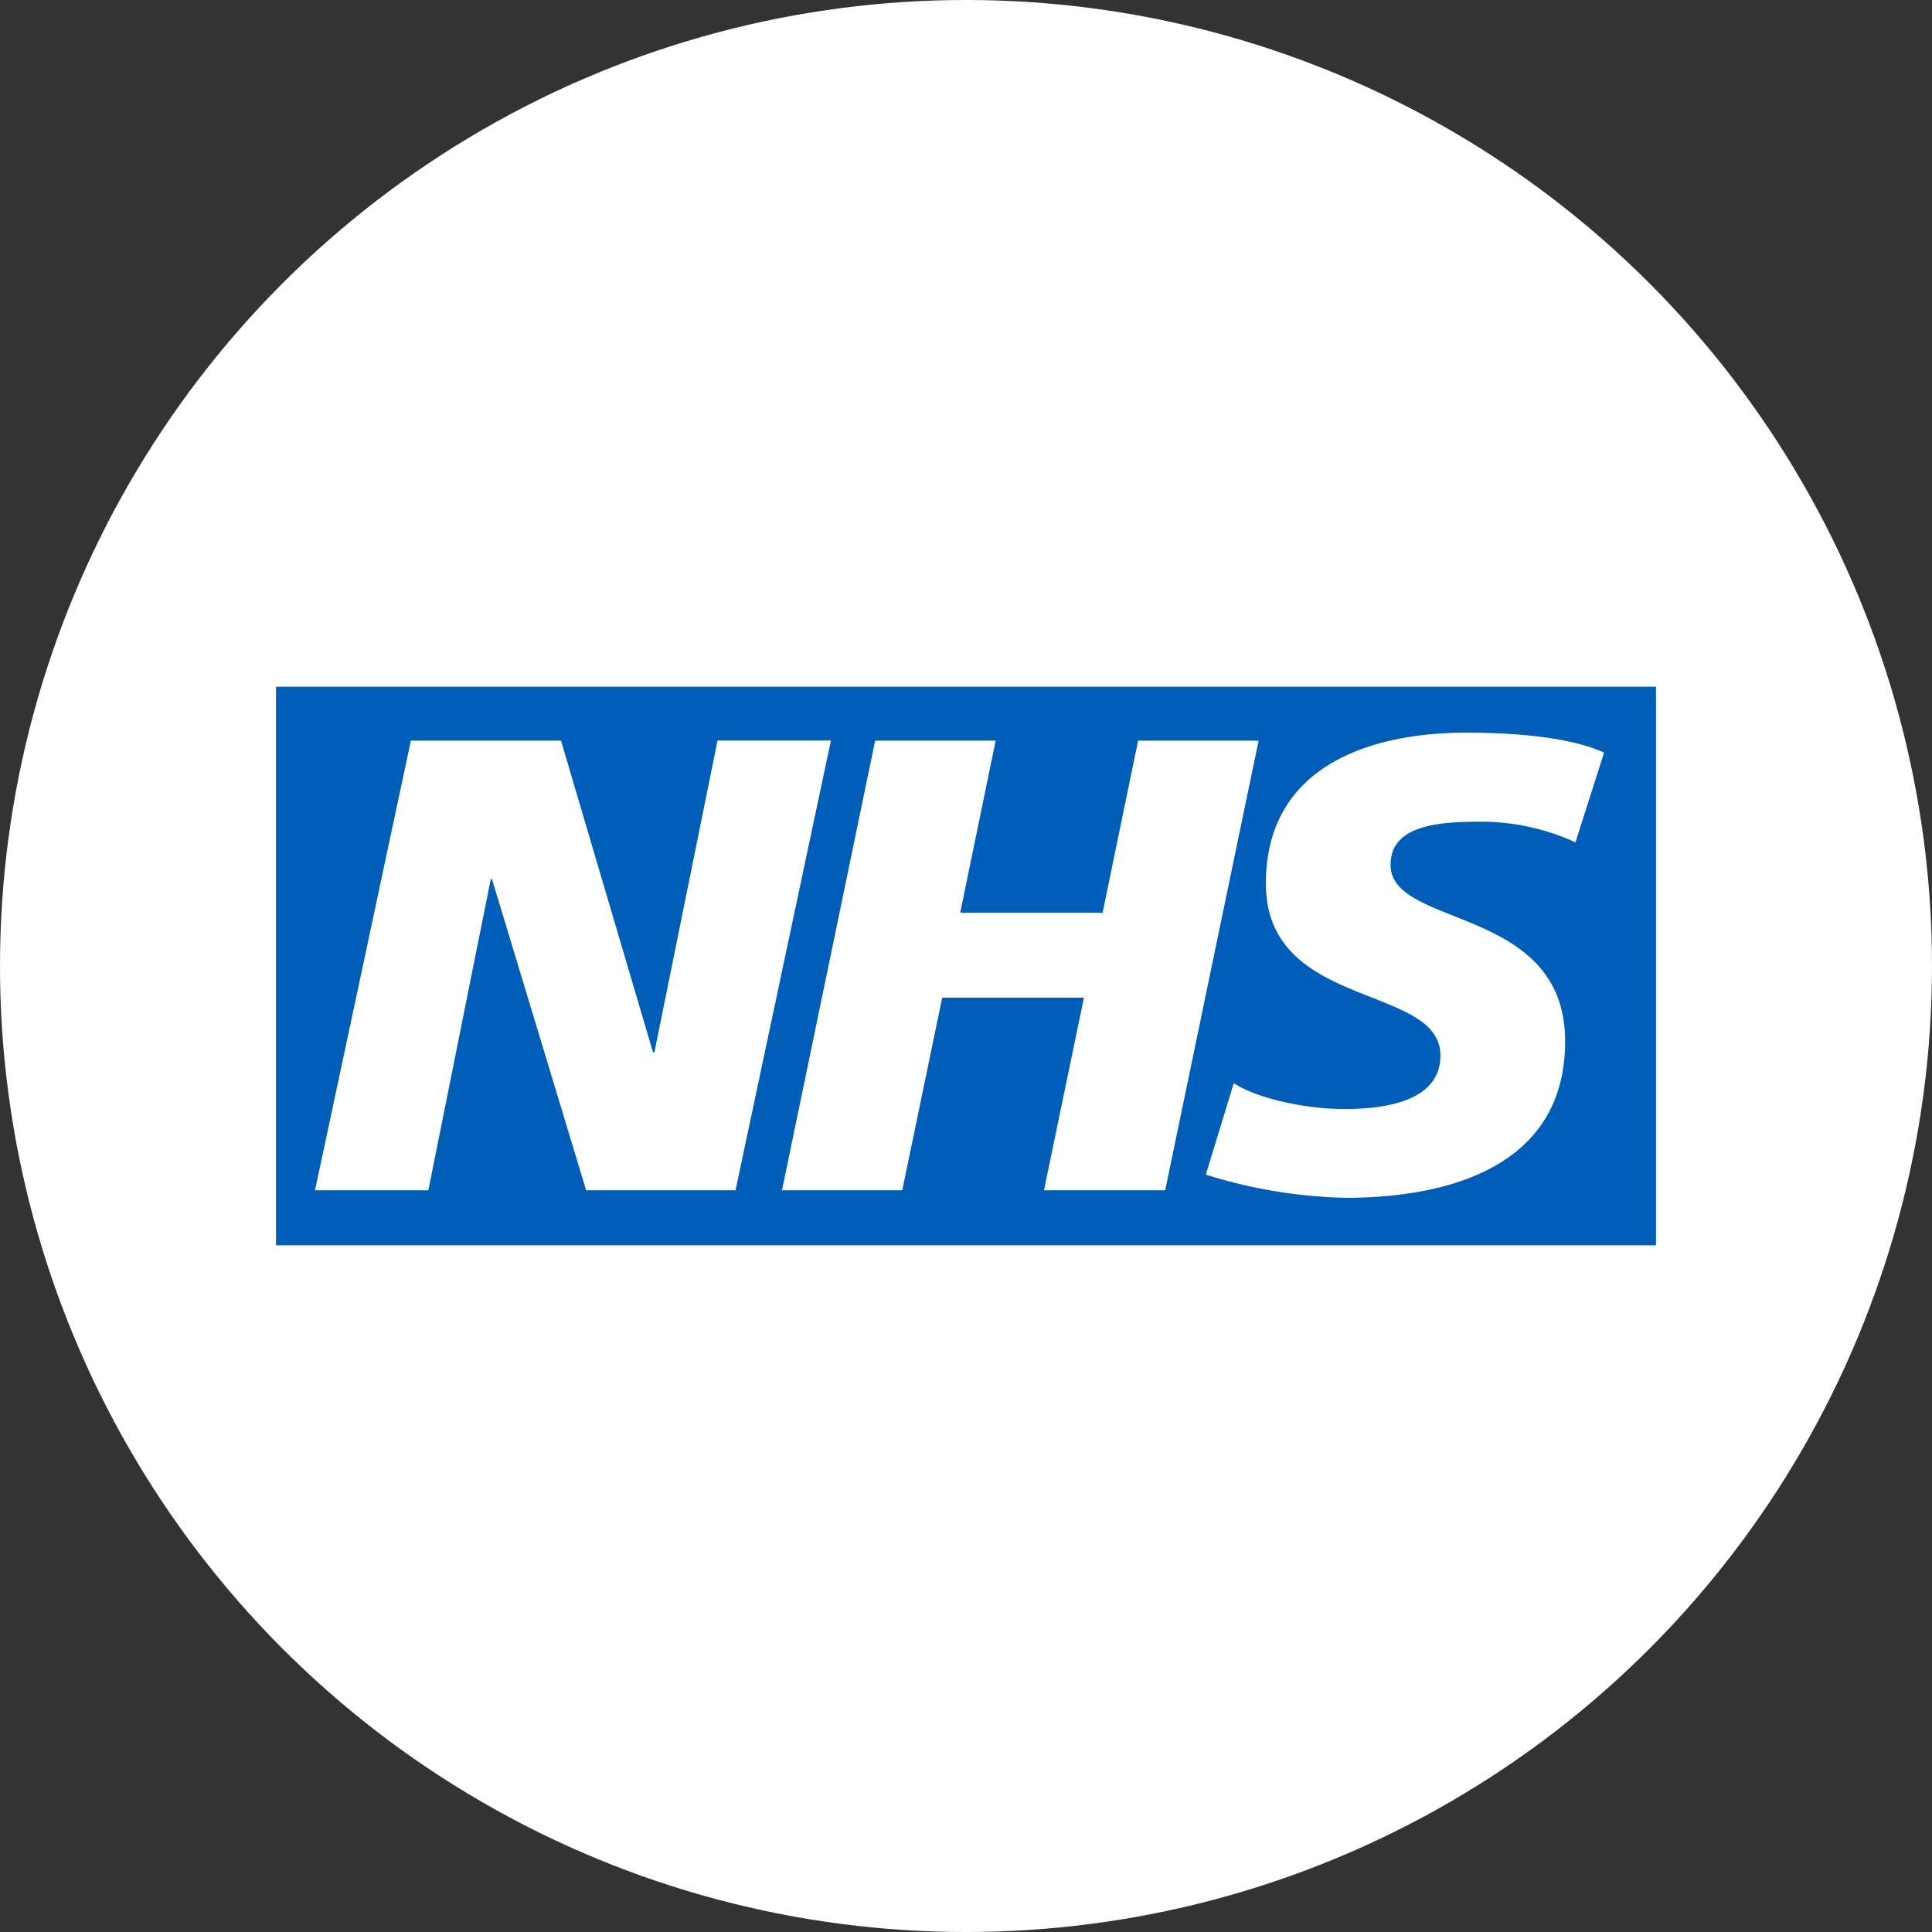
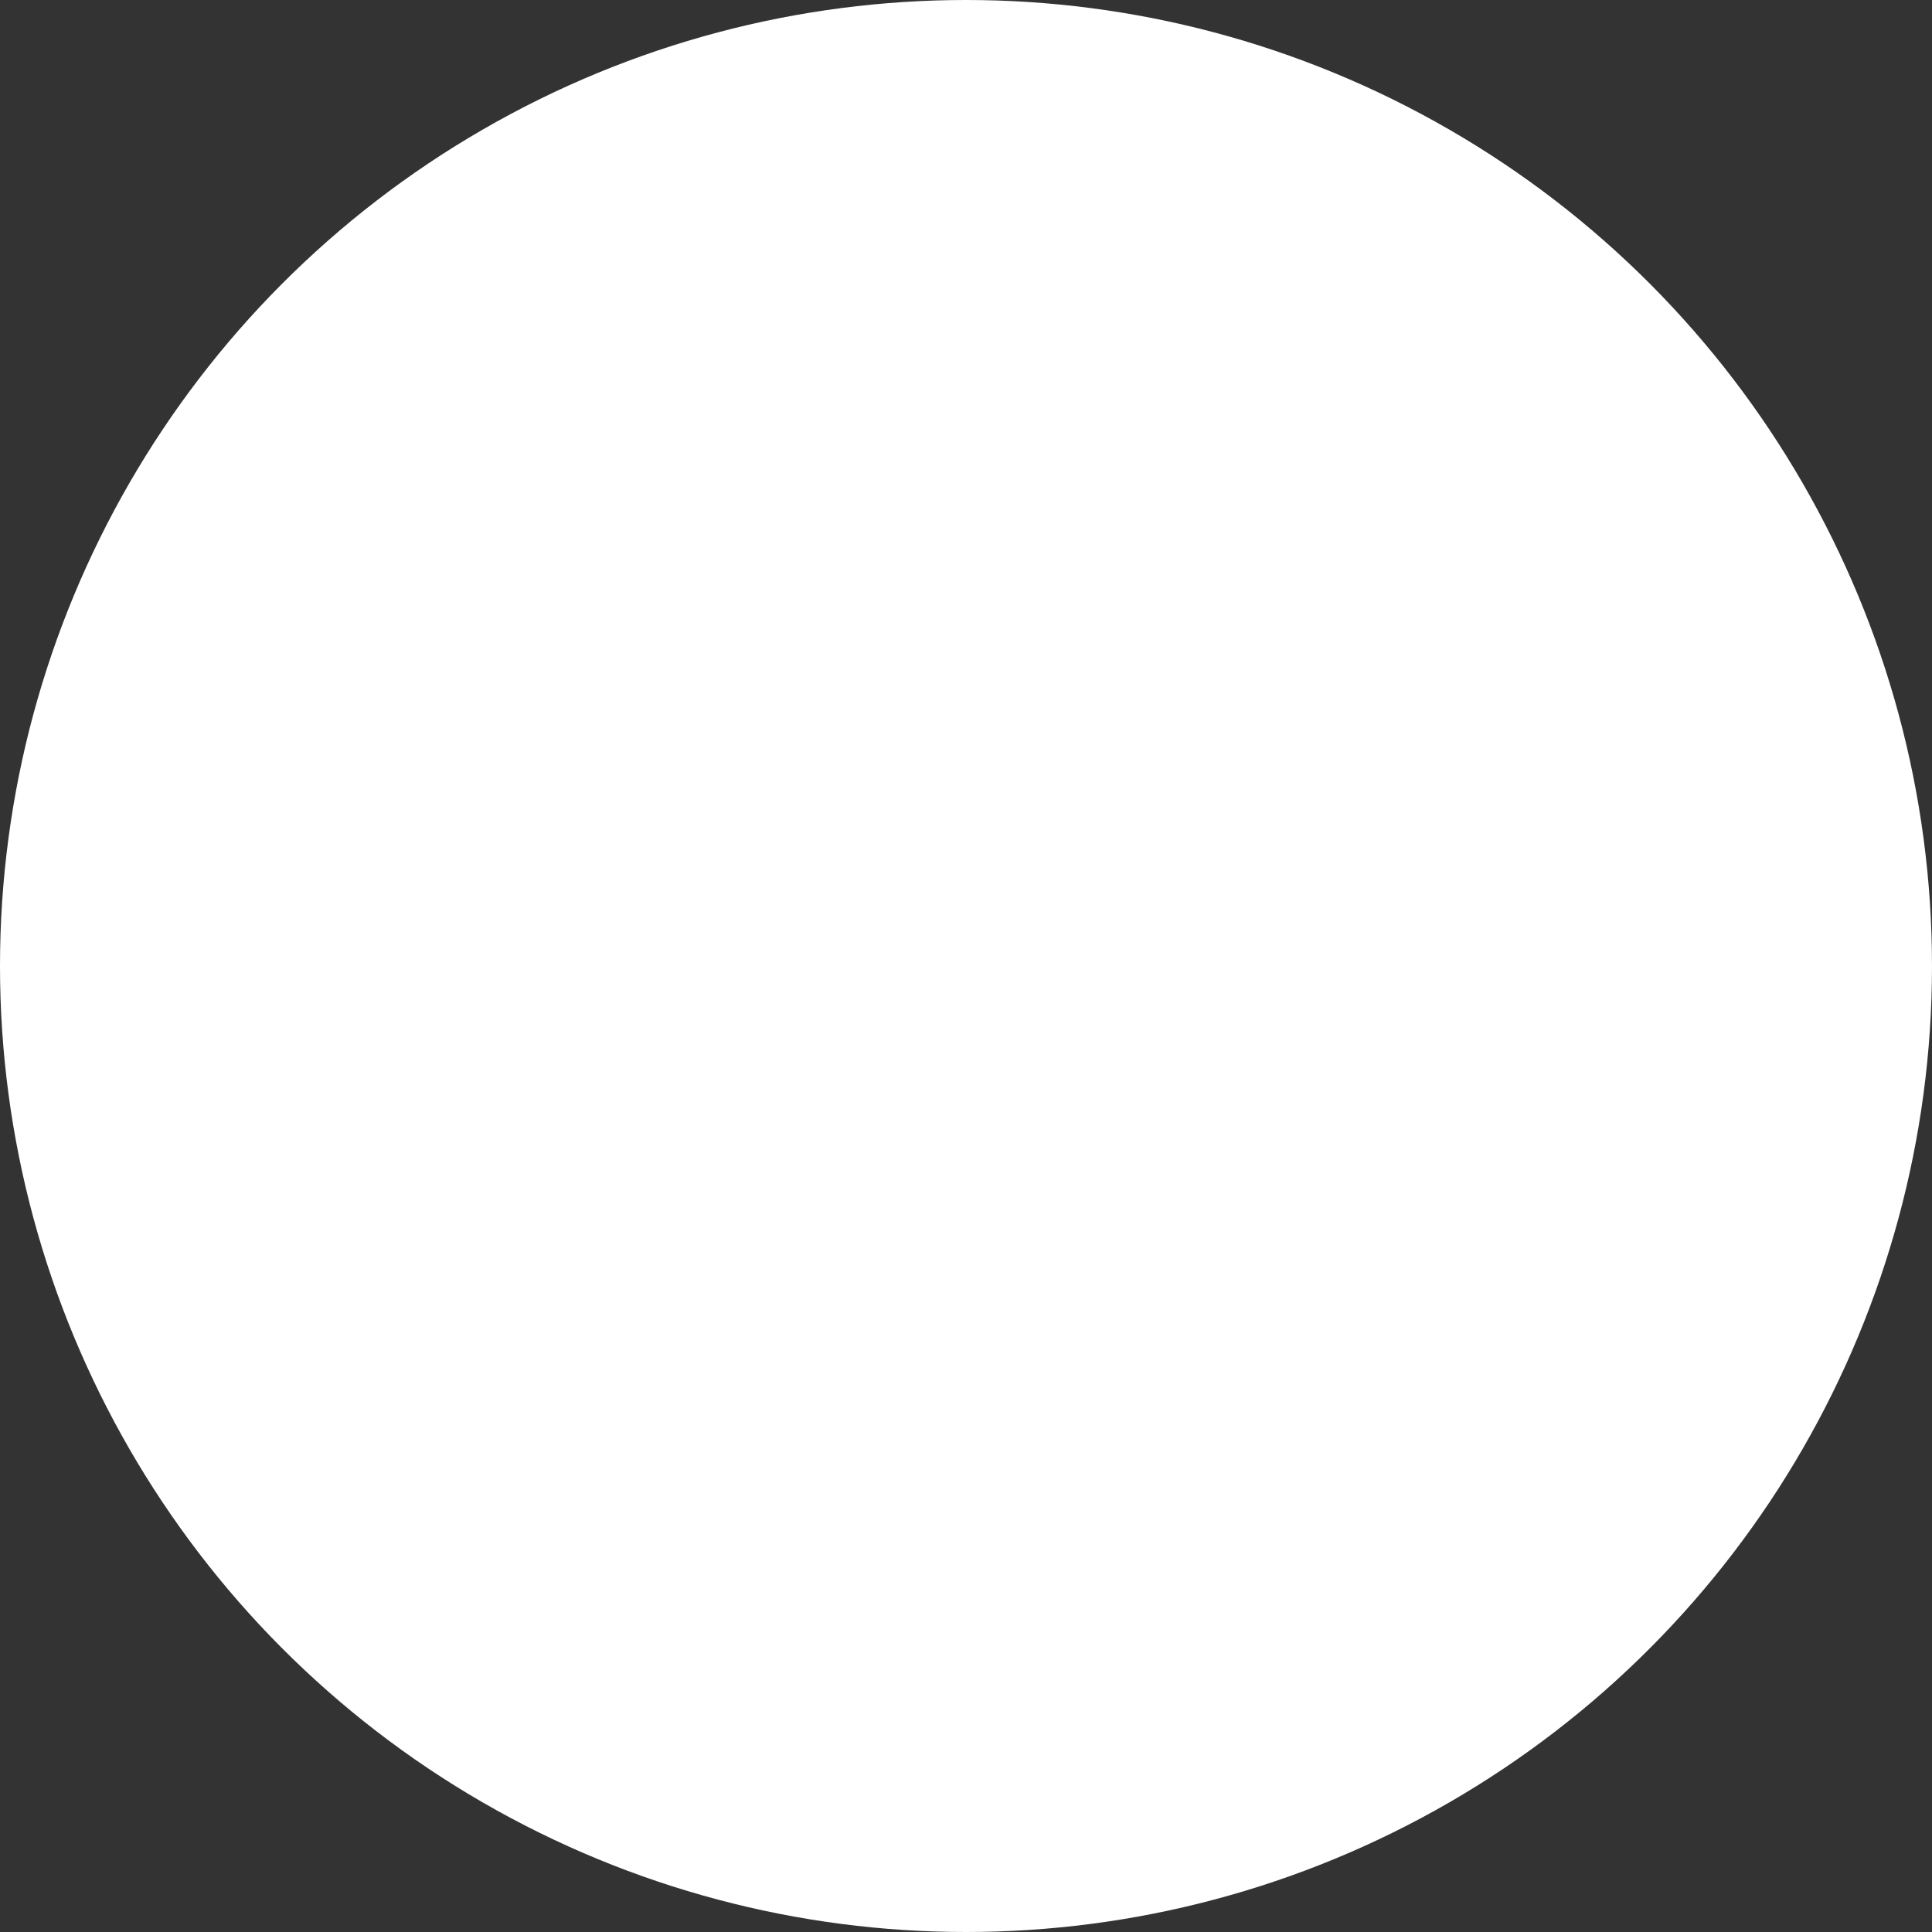
<svg xmlns="http://www.w3.org/2000/svg" viewBox="0 0 864.7 864.7">
  <rect x="0" y="0" width="864.7" height="864.7" fill="#333333" stroke="none" />
  <defs>
    <style>.cls-1{fill:#fff;}.cls-2{fill:#005eb8;}</style>
  </defs>
  <g id="Layer_2" data-name="Layer 2">
    <g id="Layer_32" data-name="Layer 32">
      <circle class="cls-1" cx="432.35" cy="432.35" r="432.35" />
-       <path class="cls-2" d="M123.53,307.36v250H741.17v-250Zm138.8,225.36L220.21,393.48h-.56L191.71,532.72H141L183.9,331.48h67.18L292.27,471h.62l28.25-139.55h50.75L329.2,532.72Zm204.92,0,17.88-86.19H421.69l-17.87,86.19H350L391.7,331.48h53.93l-15.87,77H493.5l15.88-77h53.93L521.5,532.72ZM705.11,377A101.09,101.09,0,0,0,661,367.79c-21.31,0-38.62,3.19-38.62,19.31,0,28.56,78.12,17.87,78.12,79,0,55.62-51.62,70-98.31,70a224.69,224.69,0,0,1-62.49-10.37l12.5-40.94c10.68,6.94,32,11.57,49.55,11.57s42.94-3.19,42.94-23.94c0-32.31-78.12-20.19-78.12-77,0-51.88,45.56-67.5,89.68-67.5,25,0,48.12,2.62,61.68,8.94Z" />
    </g>
  </g>
</svg>